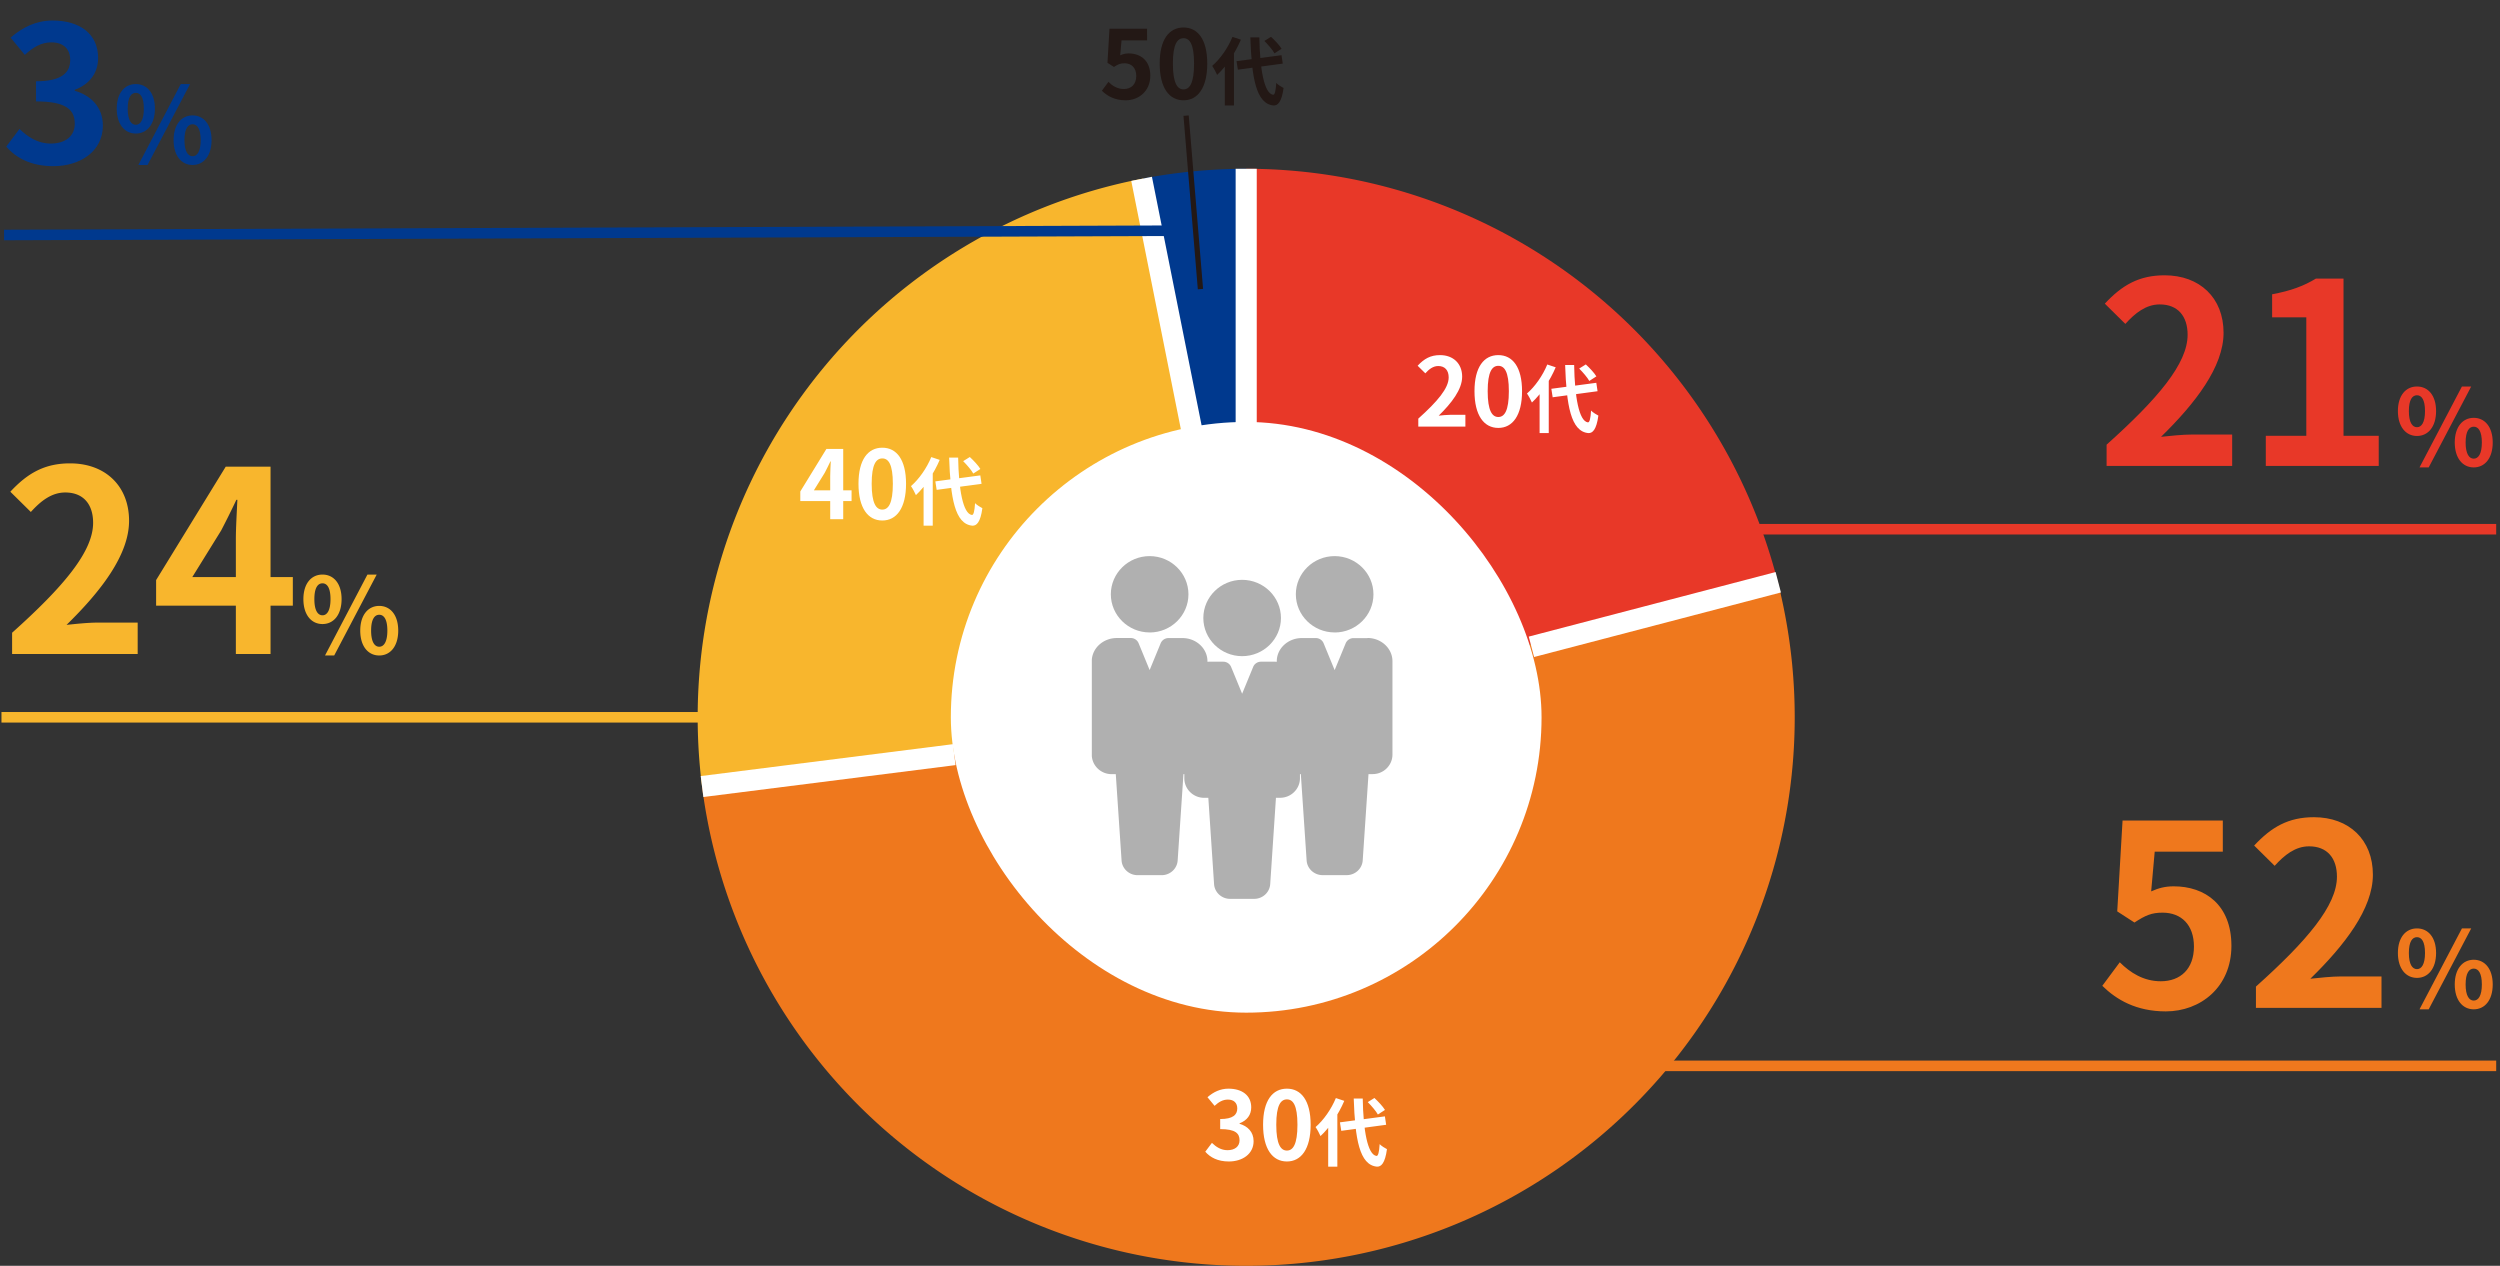
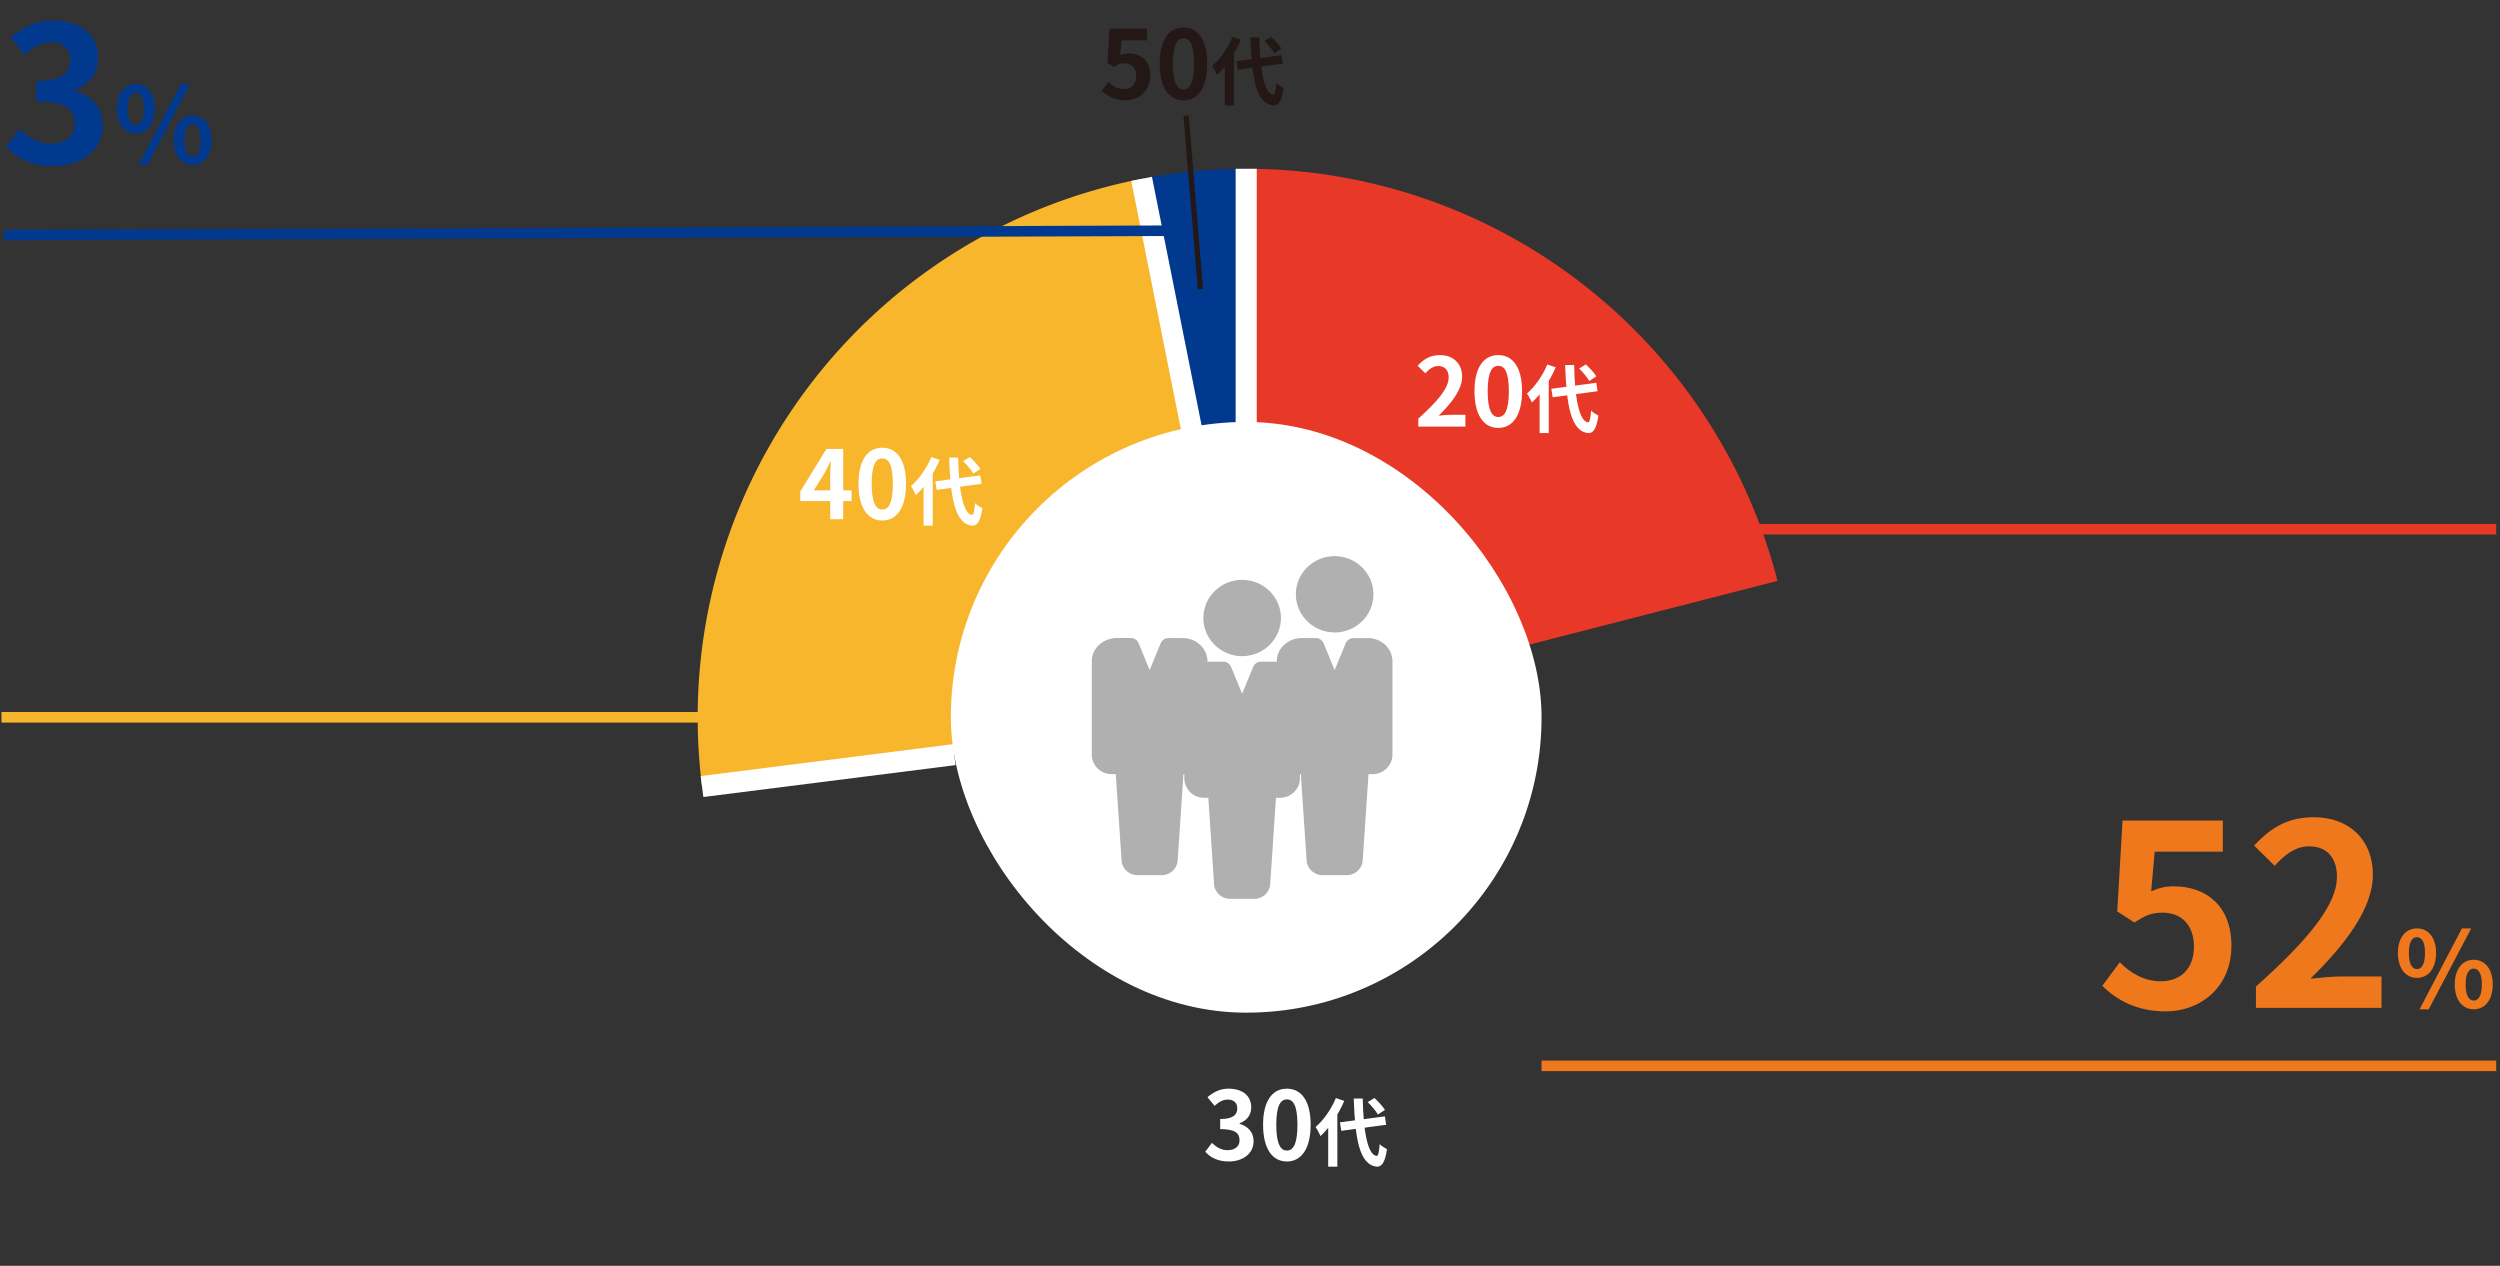
<svg xmlns="http://www.w3.org/2000/svg" width="474" height="240" viewBox="0 0 474 240" fill="none">
  <rect x="0" y="0" width="474" height="240" fill="#333333" stroke="none" />
-   <path d="M399.412 88.34V84.31c9.696-8.688 15.36-15.36 15.36-20.832 0-3.552-1.872-5.76-5.28-5.76-2.64 0-4.704 1.68-6.528 3.696l-3.888-3.84c3.264-3.504 6.48-5.376 11.328-5.376 6.672 0 11.184 4.272 11.184 10.896 0 6.48-5.376 13.392-11.856 19.728 1.776-.192 4.128-.432 5.808-.432h7.68v5.952h-23.808Zm30.184 0V82.63h7.68V60.165h-6.48v-4.368c3.6-.672 6-1.584 8.304-2.976h5.232v29.808h6.672v5.712h-21.408Zm28.665-5.68c-2.12 0-3.62-1.76-3.62-4.72s1.5-4.66 3.62-4.66 3.62 1.7 3.62 4.66-1.5 4.72-3.62 4.72Zm0-1.66c.86 0 1.52-.9 1.52-3.06 0-2.18-.66-3-1.52-3-.88 0-1.54.82-1.54 3 0 2.16.66 3.06 1.54 3.06Zm.48 7.62 8.04-15.34h1.76l-8.06 15.34h-1.74Zm10.28 0c-2.1 0-3.6-1.74-3.6-4.72 0-2.96 1.5-4.68 3.6-4.68s3.6 1.72 3.6 4.68c0 2.98-1.5 4.72-3.6 4.72Zm0-1.66c.86 0 1.54-.88 1.54-3.06s-.68-3-1.54-3-1.54.82-1.54 3 .68 3.06 1.54 3.06Z" fill="#E83828" />
  <path stroke="#E83828" stroke-width="2" d="M473.279 100.341h-147" />
  <path d="M236.279 31.999a104 104 0 0 1 100.732 78.136l-100.732 25.864v-104Z" fill="#E83828" />
-   <path d="M337.011 110.135a103.98 103.98 0 0 1 1.987 42.133 103.986 103.986 0 0 1-44.263 69.747 103.988 103.988 0 0 1-81.143 15.479 103.997 103.997 0 0 1-80.493-88.46l103.18-13.035 100.732-25.864Z" fill="#EF781D" />
  <path d="M133.099 149.034a104.002 104.002 0 0 1 83.692-115.193L236.279 136l-103.18 13.035Z" fill="#F8B62D" />
  <path d="M216.791 33.841A103.998 103.998 0 0 1 236.279 32v104L216.791 33.841Z" fill="#00398E" />
  <path d="M268.909 80.882V79.37c3.636-3.258 5.76-5.76 5.76-7.812 0-1.332-.702-2.16-1.98-2.16-.99 0-1.764.63-2.448 1.386l-1.458-1.44c1.224-1.314 2.43-2.016 4.248-2.016 2.502 0 4.194 1.602 4.194 4.086 0 2.43-2.016 5.022-4.446 7.398.666-.072 1.548-.162 2.178-.162h2.88v2.232h-8.928Zm15.172.252c-2.718 0-4.518-2.358-4.518-6.966 0-4.59 1.8-6.84 4.518-6.84 2.7 0 4.5 2.25 4.5 6.84 0 4.608-1.8 6.966-4.5 6.966Zm0-2.07c1.152 0 1.998-1.152 1.998-4.896 0-3.726-.846-4.806-1.998-4.806-1.152 0-2.016 1.08-2.016 4.806 0 3.744.864 4.896 2.016 4.896Zm10.053-5.35 8.526-1.134.238 1.596-8.512 1.148-.252-1.61Zm5.278-3.836 1.26-.784c.728.672 1.61 1.61 2.002 2.268l-1.344.868c-.35-.644-1.204-1.638-1.918-2.352Zm-6.048-.77 1.596.532c-1.05 2.478-2.758 5.068-4.508 6.678-.168-.406-.644-1.302-.938-1.708 1.512-1.302 2.982-3.388 3.85-5.502Zm-1.456 4.018 1.722-1.708.014.028v10.668h-1.736v-8.988Zm4.844-3.92h1.708c.098 5.992.91 10.64 2.604 10.878.322.028.504-.7.602-2.24.322.35 1.078.798 1.386.952-.364 2.716-1.12 3.36-1.904 3.318-3.318-.308-4.144-5.278-4.396-12.908Z" fill="#fff" />
  <path d="M232.984 220.217c-2.106 0-3.528-.774-4.464-1.854l1.26-1.674c.792.774 1.746 1.386 2.952 1.386 1.368 0 2.286-.684 2.286-1.872 0-1.314-.774-2.124-3.672-2.124v-1.908c2.448 0 3.24-.828 3.24-2.016 0-1.044-.648-1.674-1.782-1.674-.954 0-1.728.45-2.52 1.188l-1.35-1.638c1.152-.99 2.43-1.62 3.978-1.62 2.574 0 4.32 1.26 4.32 3.546 0 1.422-.792 2.484-2.214 3.024v.09c1.512.432 2.664 1.53 2.664 3.294 0 2.448-2.142 3.852-4.698 3.852Zm11.013 0c-2.718 0-4.518-2.358-4.518-6.966 0-4.59 1.8-6.84 4.518-6.84 2.7 0 4.5 2.25 4.5 6.84 0 4.608-1.8 6.966-4.5 6.966Zm0-2.07c1.152 0 1.998-1.152 1.998-4.896 0-3.726-.846-4.806-1.998-4.806-1.152 0-2.016 1.08-2.016 4.806 0 3.744.864 4.896 2.016 4.896Zm10.053-5.35 8.526-1.134.238 1.596-8.512 1.148-.252-1.61Zm5.278-3.836 1.26-.784c.728.672 1.61 1.61 2.002 2.268l-1.344.868c-.35-.644-1.204-1.638-1.918-2.352Zm-6.048-.77 1.596.532c-1.05 2.478-2.758 5.068-4.508 6.678-.168-.406-.644-1.302-.938-1.708 1.512-1.302 2.982-3.388 3.85-5.502Zm-1.456 4.018 1.722-1.708.014.028v10.668h-1.736v-8.988Zm4.844-3.92h1.708c.098 5.992.91 10.64 2.604 10.878.322.028.504-.7.602-2.24.322.35 1.078.798 1.386.952-.364 2.716-1.12 3.36-1.904 3.318-3.318-.308-4.144-5.278-4.396-12.908Z" fill="#fff" />
  <path d="M157.407 98.438v-8.19c0-.775.072-1.98.108-2.773h-.072c-.342.72-.702 1.459-1.08 2.178l-2.052 3.313h7.146V95h-9.72V93.18l4.95-8.063h3.186v13.32h-2.466Zm9.879.251c-2.718 0-4.518-2.357-4.518-6.965 0-4.59 1.8-6.84 4.518-6.84 2.7 0 4.5 2.25 4.5 6.84 0 4.608-1.8 6.965-4.5 6.965Zm0-2.07c1.152 0 1.998-1.151 1.998-4.895 0-3.727-.846-4.806-1.998-4.806-1.152 0-2.016 1.08-2.016 4.805 0 3.745.864 4.897 2.016 4.897Zm10.053-5.35 8.526-1.134.238 1.596-8.512 1.148-.252-1.61Zm5.278-3.836 1.26-.784c.728.672 1.61 1.61 2.002 2.269l-1.344.867c-.35-.644-1.204-1.638-1.918-2.352Zm-6.048-.77 1.596.532c-1.05 2.479-2.758 5.069-4.508 6.679-.168-.406-.644-1.302-.938-1.709 1.512-1.302 2.982-3.388 3.85-5.502Zm-1.456 4.019 1.722-1.709.014.028V99.67h-1.736v-8.987Zm4.844-3.92h1.708c.098 5.992.91 10.64 2.604 10.877.322.029.504-.7.602-2.24.322.35 1.078.799 1.386.953-.364 2.715-1.12 3.36-1.904 3.317-3.318-.307-4.144-5.278-4.396-12.907Z" fill="#fff" />
  <path d="m234.448 11.598 8.526-1.134.238 1.596-8.512 1.148-.252-1.61Zm5.278-3.836 1.26-.784c.728.672 1.61 1.61 2.002 2.268l-1.344.868c-.35-.644-1.204-1.638-1.918-2.352Zm-6.048-.77 1.596.532c-1.05 2.478-2.758 5.068-4.508 6.678-.168-.406-.644-1.302-.938-1.708 1.512-1.302 2.982-3.388 3.85-5.502Zm-1.456 4.018 1.722-1.708.014.028v10.668h-1.736V11.01Zm4.844-3.92h1.708c.098 5.992.91 10.64 2.604 10.878.322.028.504-.7.602-2.24.322.35 1.078.798 1.386.952-.364 2.716-1.12 3.36-1.904 3.318-3.318-.308-4.144-5.278-4.396-12.908Z" fill="#231815" />
  <path d="M224.395 19.018c-2.718 0-4.518-2.358-4.518-6.966 0-4.59 1.8-6.84 4.518-6.84 2.7 0 4.5 2.25 4.5 6.84 0 4.608-1.8 6.966-4.5 6.966Zm0-2.07c1.152 0 1.998-1.152 1.998-4.896 0-3.726-.846-4.806-1.998-4.806-1.152 0-2.016 1.08-2.016 4.806 0 3.744.864 4.896 2.016 4.896Z" fill="#231815" />
  <path d="M213.435 19.018c-2.106 0-3.51-.828-4.518-1.818l1.242-1.674c.738.738 1.692 1.35 2.916 1.35 1.404 0 2.358-.882 2.358-2.466 0-1.548-.9-2.412-2.232-2.412-.792 0-1.224.198-1.998.702l-1.224-.792.378-6.462h7.128V7.66h-4.842l-.252 2.826c.522-.234.99-.36 1.602-.36 2.232 0 4.104 1.314 4.104 4.23 0 2.952-2.214 4.662-4.662 4.662Z" fill="#231815" />
  <rect x="180.279" y="80" width="112" height="112" rx="56" fill="#fff" />
  <g clip-path="url(#a)" fill="#B0B0B0">
-     <path d="M217.972 119.92c4.06 0 7.357-3.25 7.357-7.237 0-3.986-3.297-7.245-7.357-7.245-4.06 0-7.357 3.25-7.357 7.237 0 3.986 3.306 7.236 7.357 7.236v.009Z" />
    <path d="M235.51 124.409c4.06 0 7.358-3.25 7.358-7.236 0-3.987-3.306-7.237-7.358-7.237-4.051 0-7.357 3.25-7.357 7.237 0 3.986 3.306 7.236 7.357 7.236Z" />
    <path d="M253.049 119.92c4.06 0 7.357-3.25 7.357-7.237 0-3.986-3.297-7.245-7.357-7.245-4.06 0-7.358 3.25-7.358 7.237 0 3.986 3.306 7.236 7.358 7.236v.009Z" />
    <path d="M259.266 120.986h-2.639c-.641 0-1.219.373-1.482.971l-2.096 5.096-2.105-5.122a1.603 1.603 0 0 0-1.473-.954h-2.64c-2.622 0-4.753 1.976-4.753 4.403v.095c-.122 0-.236-.017-.359-.017h-2.64c-.64 0-1.236.39-1.473.979l-2.096 5.096-2.096-5.096a1.618 1.618 0 0 0-1.473-.979h-2.639c-.123 0-.246 0-.369.017v-.095c0-2.427-2.131-4.403-4.744-4.403h-2.639c-.641 0-1.219.373-1.482.971l-2.096 5.096-2.105-5.122a1.602 1.602 0 0 0-1.473-.953h-2.64c-2.622 0-4.753 1.976-4.753 4.402v17.706c0 2.037 1.684 3.701 3.762 3.701h.79l1.096 16.337c.088 1.577 1.42 2.816 3.034 2.816h4.569c1.605 0 2.937-1.23 3.034-2.799l1.096-16.354h.167v.789c0 2.036 1.683 3.7 3.762 3.7h.789l1.087 16.346c.097 1.577 1.43 2.808 3.034 2.808h4.578c1.605 0 2.938-1.231 3.034-2.808l1.088-16.354h.789c2.069 0 3.762-1.664 3.762-3.701v-.789h.166l1.097 16.337c.087 1.577 1.42 2.817 3.034 2.817h4.568c1.605 0 2.938-1.231 3.035-2.8l1.096-16.354h.789c2.07 0 3.753-1.664 3.753-3.7v-17.706c0-2.427-2.131-4.403-4.744-4.403v.026Z" />
  </g>
  <path fill="#fff" d="M234.279 32h4v48.883h-4z" />
  <path fill="#fff" d="m214.485 34.305 3.922-.784 9.663 48.364-3.923.783z" />
  <path fill="#fff" d="m180.669 141.096.502 3.968-47.815 6.05-.502-3.969z" />
-   <path fill="#fff" d="m336.653 108.46 1.012 3.87-46.803 12.239-1.012-3.87z" />
  <path stroke="#231815" d="m224.884 21.923 2.72 32.891" />
  <path d="M10.107 31.504c-4.212 0-7.056-1.548-8.928-3.708l2.52-3.348c1.584 1.548 3.492 2.772 5.904 2.772 2.736 0 4.572-1.368 4.572-3.744 0-2.628-1.548-4.248-7.344-4.248v-3.816c4.896 0 6.48-1.656 6.48-4.032 0-2.088-1.296-3.348-3.564-3.348-1.908 0-3.456.9-5.04 2.376l-2.7-3.276c2.304-1.98 4.86-3.24 7.956-3.24 5.148 0 8.64 2.52 8.64 7.092 0 2.844-1.584 4.968-4.428 6.048v.18c3.024.864 5.328 3.06 5.328 6.588 0 4.896-4.284 7.704-9.396 7.704Zm15.646-6.184c-2.12 0-3.62-1.76-3.62-4.72s1.5-4.66 3.62-4.66 3.62 1.7 3.62 4.66-1.5 4.72-3.62 4.72Zm0-1.66c.86 0 1.52-.9 1.52-3.06 0-2.18-.66-3-1.52-3-.88 0-1.54.82-1.54 3 0 2.16.66 3.06 1.54 3.06Zm.48 7.62 8.04-15.34h1.76l-8.06 15.34h-1.74Zm10.28 0c-2.1 0-3.6-1.74-3.6-4.72 0-2.96 1.5-4.68 3.6-4.68s3.6 1.72 3.6 4.68c0 2.98-1.5 4.72-3.6 4.72Zm0-1.66c.86 0 1.54-.88 1.54-3.06s-.68-3-1.54-3-1.54.82-1.54 3 .68 3.06 1.54 3.06Z" fill="#00398E" />
  <path d="M222.437 43.74.771 44.556" stroke="#00398E" stroke-width="2" />
-   <path d="M2.295 123.999v-4.032c9.696-8.688 15.36-15.36 15.36-20.832 0-3.552-1.872-5.76-5.28-5.76-2.64 0-4.704 1.68-6.528 3.696l-3.888-3.84c3.264-3.504 6.48-5.376 11.328-5.376 6.672 0 11.184 4.272 11.184 10.896 0 6.48-5.376 13.392-11.856 19.728 1.776-.192 4.128-.432 5.808-.432h7.68v5.952H2.295Zm42.424 0v-21.84c0-2.064.192-5.28.288-7.392h-.192a162.896 162.896 0 0 1-2.88 5.808l-5.472 8.832H55.52v5.424H29.6v-4.848l13.2-21.504h8.496v35.52H44.72Zm16.425-5.68c-2.12 0-3.62-1.76-3.62-4.72s1.5-4.66 3.62-4.66 3.62 1.7 3.62 4.66-1.5 4.72-3.62 4.72Zm0-1.66c.86 0 1.52-.9 1.52-3.06 0-2.18-.66-3-1.52-3-.88 0-1.54.82-1.54 3 0 2.16.66 3.06 1.54 3.06Zm.48 7.62 8.04-15.34h1.76l-8.06 15.34h-1.74Zm10.28 0c-2.1 0-3.6-1.74-3.6-4.72 0-2.96 1.5-4.68 3.6-4.68s3.6 1.72 3.6 4.68c0 2.98-1.5 4.72-3.6 4.72Zm0-1.66c.86 0 1.54-.88 1.54-3.06s-.68-3-1.54-3-1.54.82-1.54 3 .68 3.06 1.54 3.06Z" fill="#F8B62D" />
  <path d="M146.279 135.999h-146" stroke="#F8B62D" stroke-width="2" />
  <path d="M410.644 191.759c-5.616 0-9.36-2.208-12.048-4.848l3.312-4.464c1.968 1.968 4.512 3.6 7.776 3.6 3.744 0 6.288-2.352 6.288-6.576 0-4.128-2.4-6.432-5.952-6.432-2.112 0-3.264.528-5.328 1.872l-3.264-2.112 1.008-17.232h19.008v5.904h-12.912l-.672 7.536c1.392-.624 2.64-.96 4.272-.96 5.952 0 10.944 3.504 10.944 11.28 0 7.872-5.904 12.432-12.432 12.432Zm17.08-.672v-4.032c9.696-8.688 15.36-15.36 15.36-20.832 0-3.552-1.872-5.76-5.28-5.76-2.64 0-4.704 1.68-6.528 3.696l-3.888-3.84c3.264-3.504 6.48-5.376 11.328-5.376 6.672 0 11.184 4.272 11.184 10.896 0 6.48-5.376 13.392-11.856 19.728 1.776-.192 4.128-.432 5.808-.432h7.68v5.952h-23.808Zm30.537-5.68c-2.12 0-3.62-1.76-3.62-4.72s1.5-4.66 3.62-4.66 3.62 1.7 3.62 4.66-1.5 4.72-3.62 4.72Zm0-1.66c.86 0 1.52-.9 1.52-3.06 0-2.18-.66-3-1.52-3-.88 0-1.54.82-1.54 3 0 2.16.66 3.06 1.54 3.06Zm.48 7.62 8.04-15.34h1.76l-8.06 15.34h-1.74Zm10.28 0c-2.1 0-3.6-1.74-3.6-4.72 0-2.96 1.5-4.68 3.6-4.68s3.6 1.72 3.6 4.68c0 2.98-1.5 4.72-3.6 4.72Zm0-1.66c.86 0 1.54-.88 1.54-3.06s-.68-3-1.54-3-1.54.82-1.54 3 .68 3.06 1.54 3.06Z" fill="#EF781D" />
  <path d="M473.279 202.087h-181" stroke="#EF781D" stroke-width="2" />
  <defs>
    <clipPath id="a">
      <path fill="#fff" transform="translate(207.01 105.438)" d="M0 0h57v65H0z" />
    </clipPath>
  </defs>
</svg>